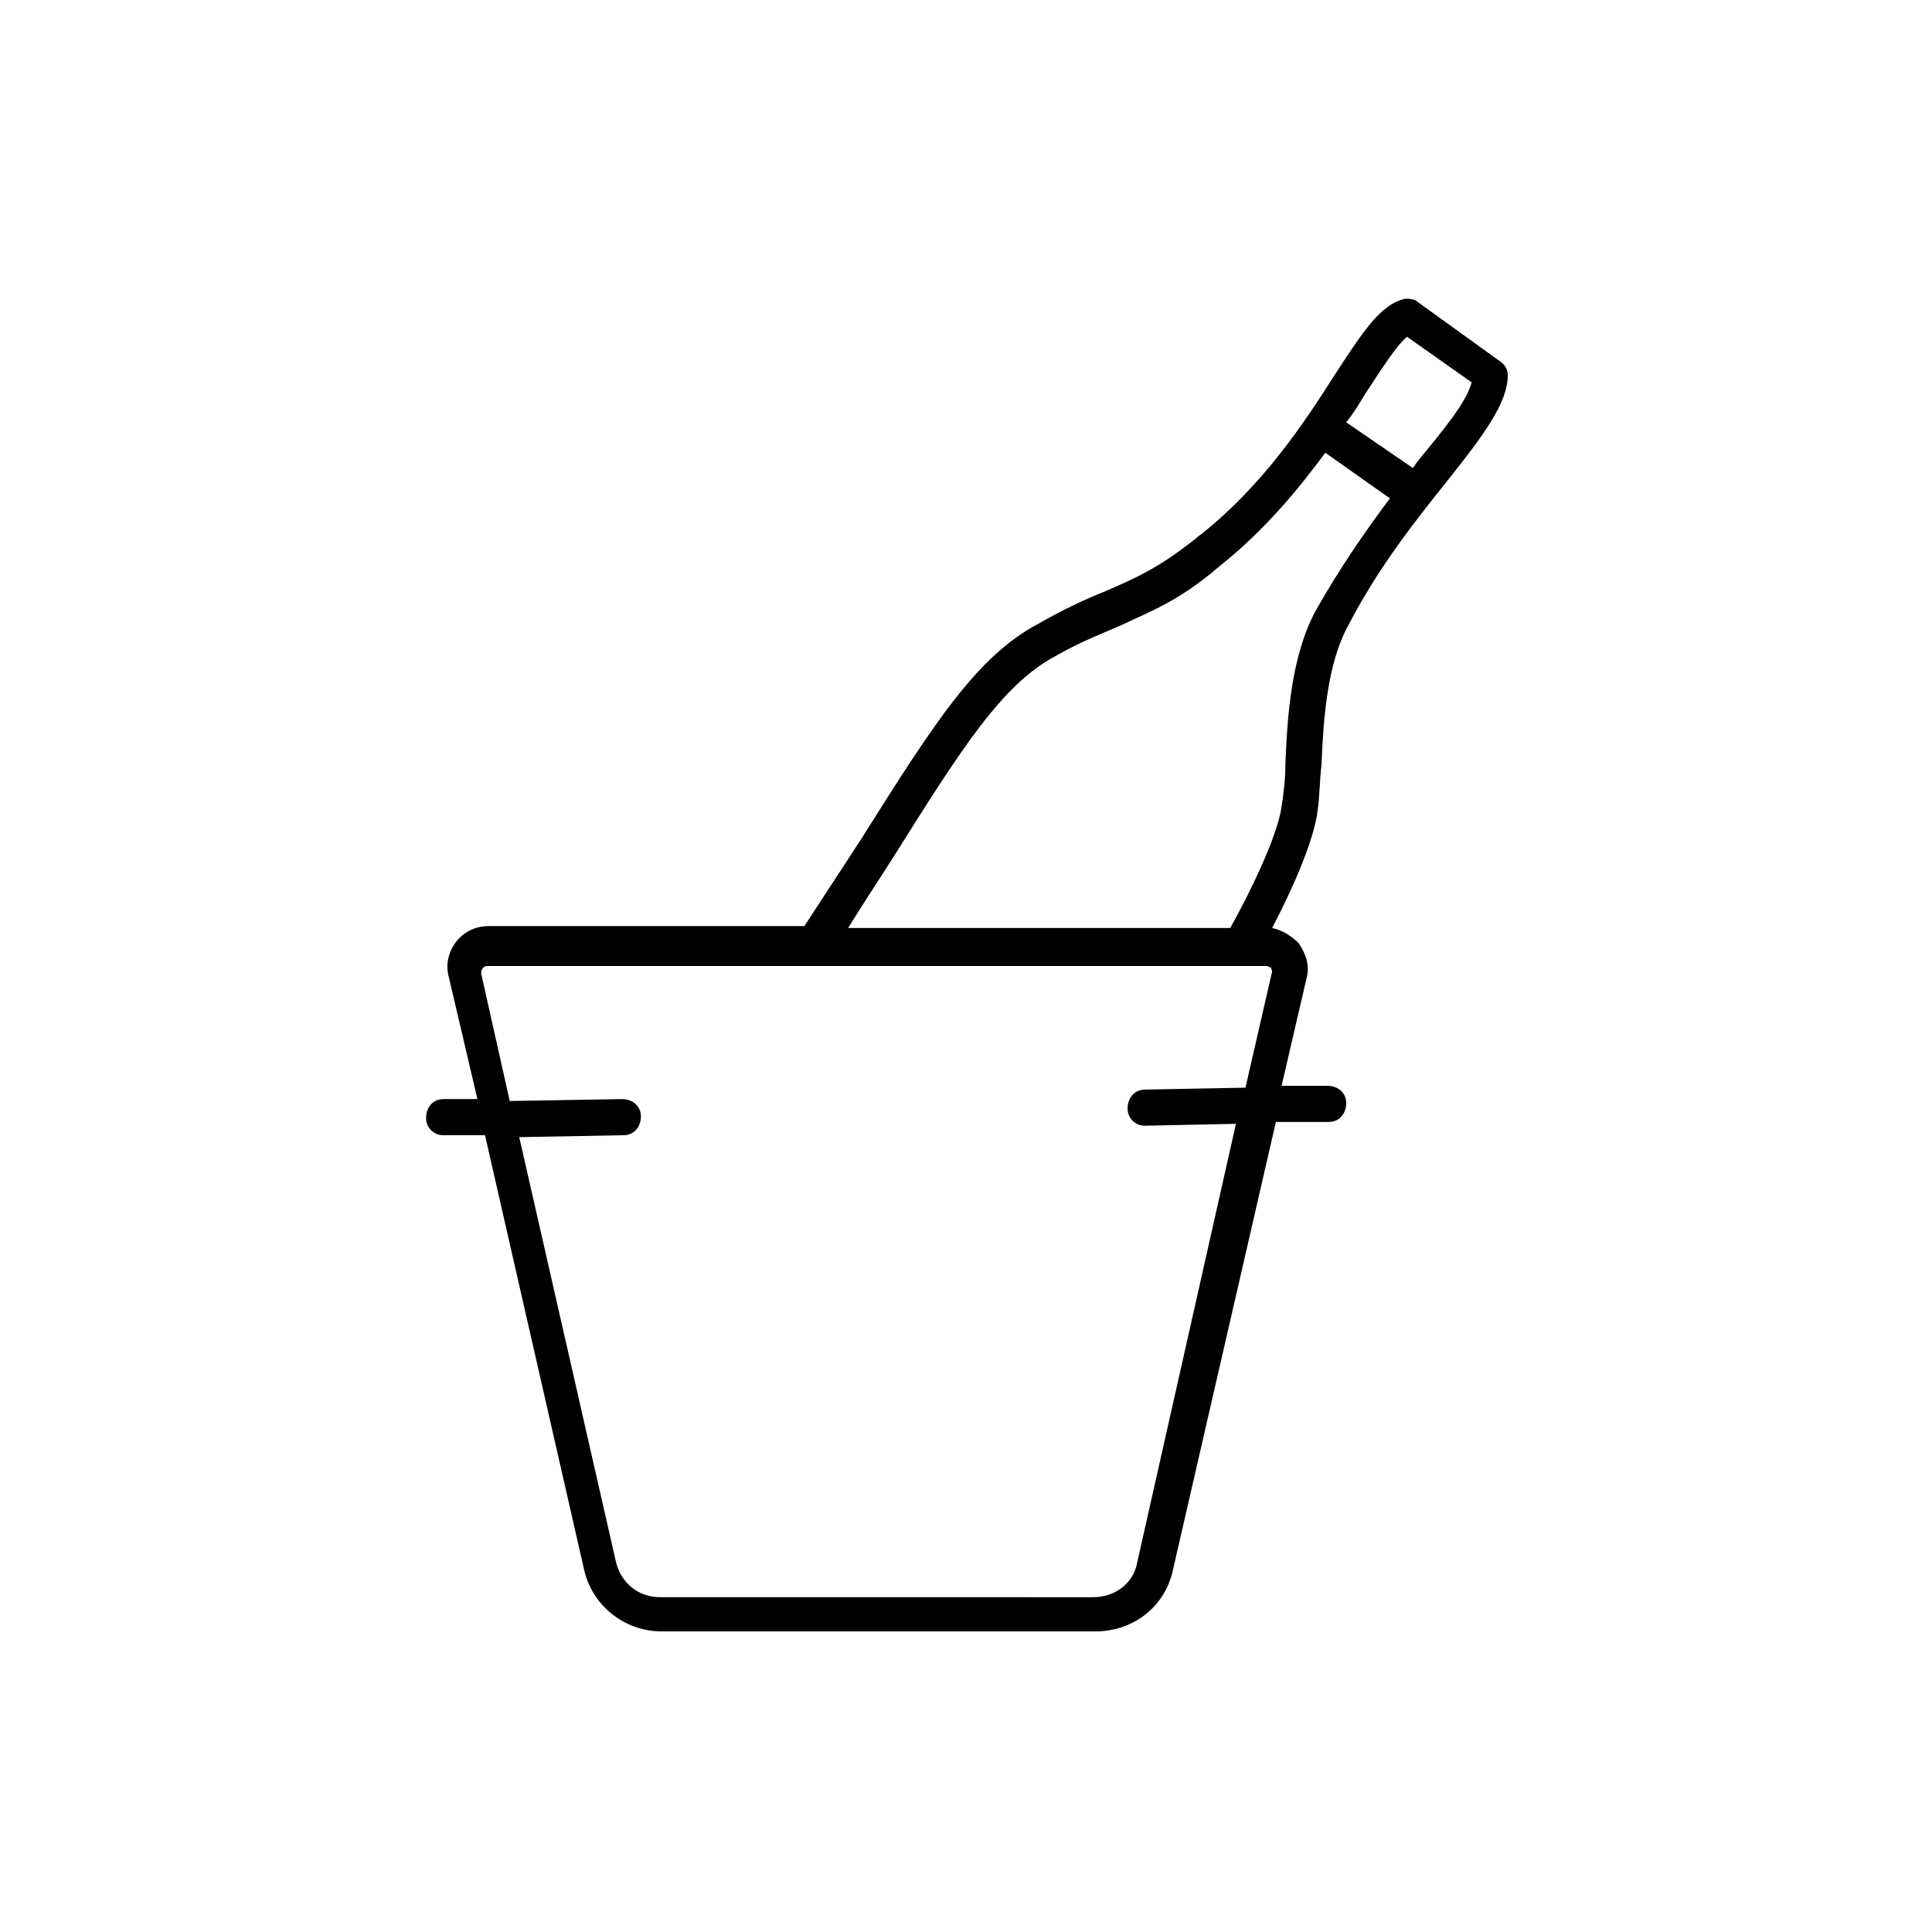
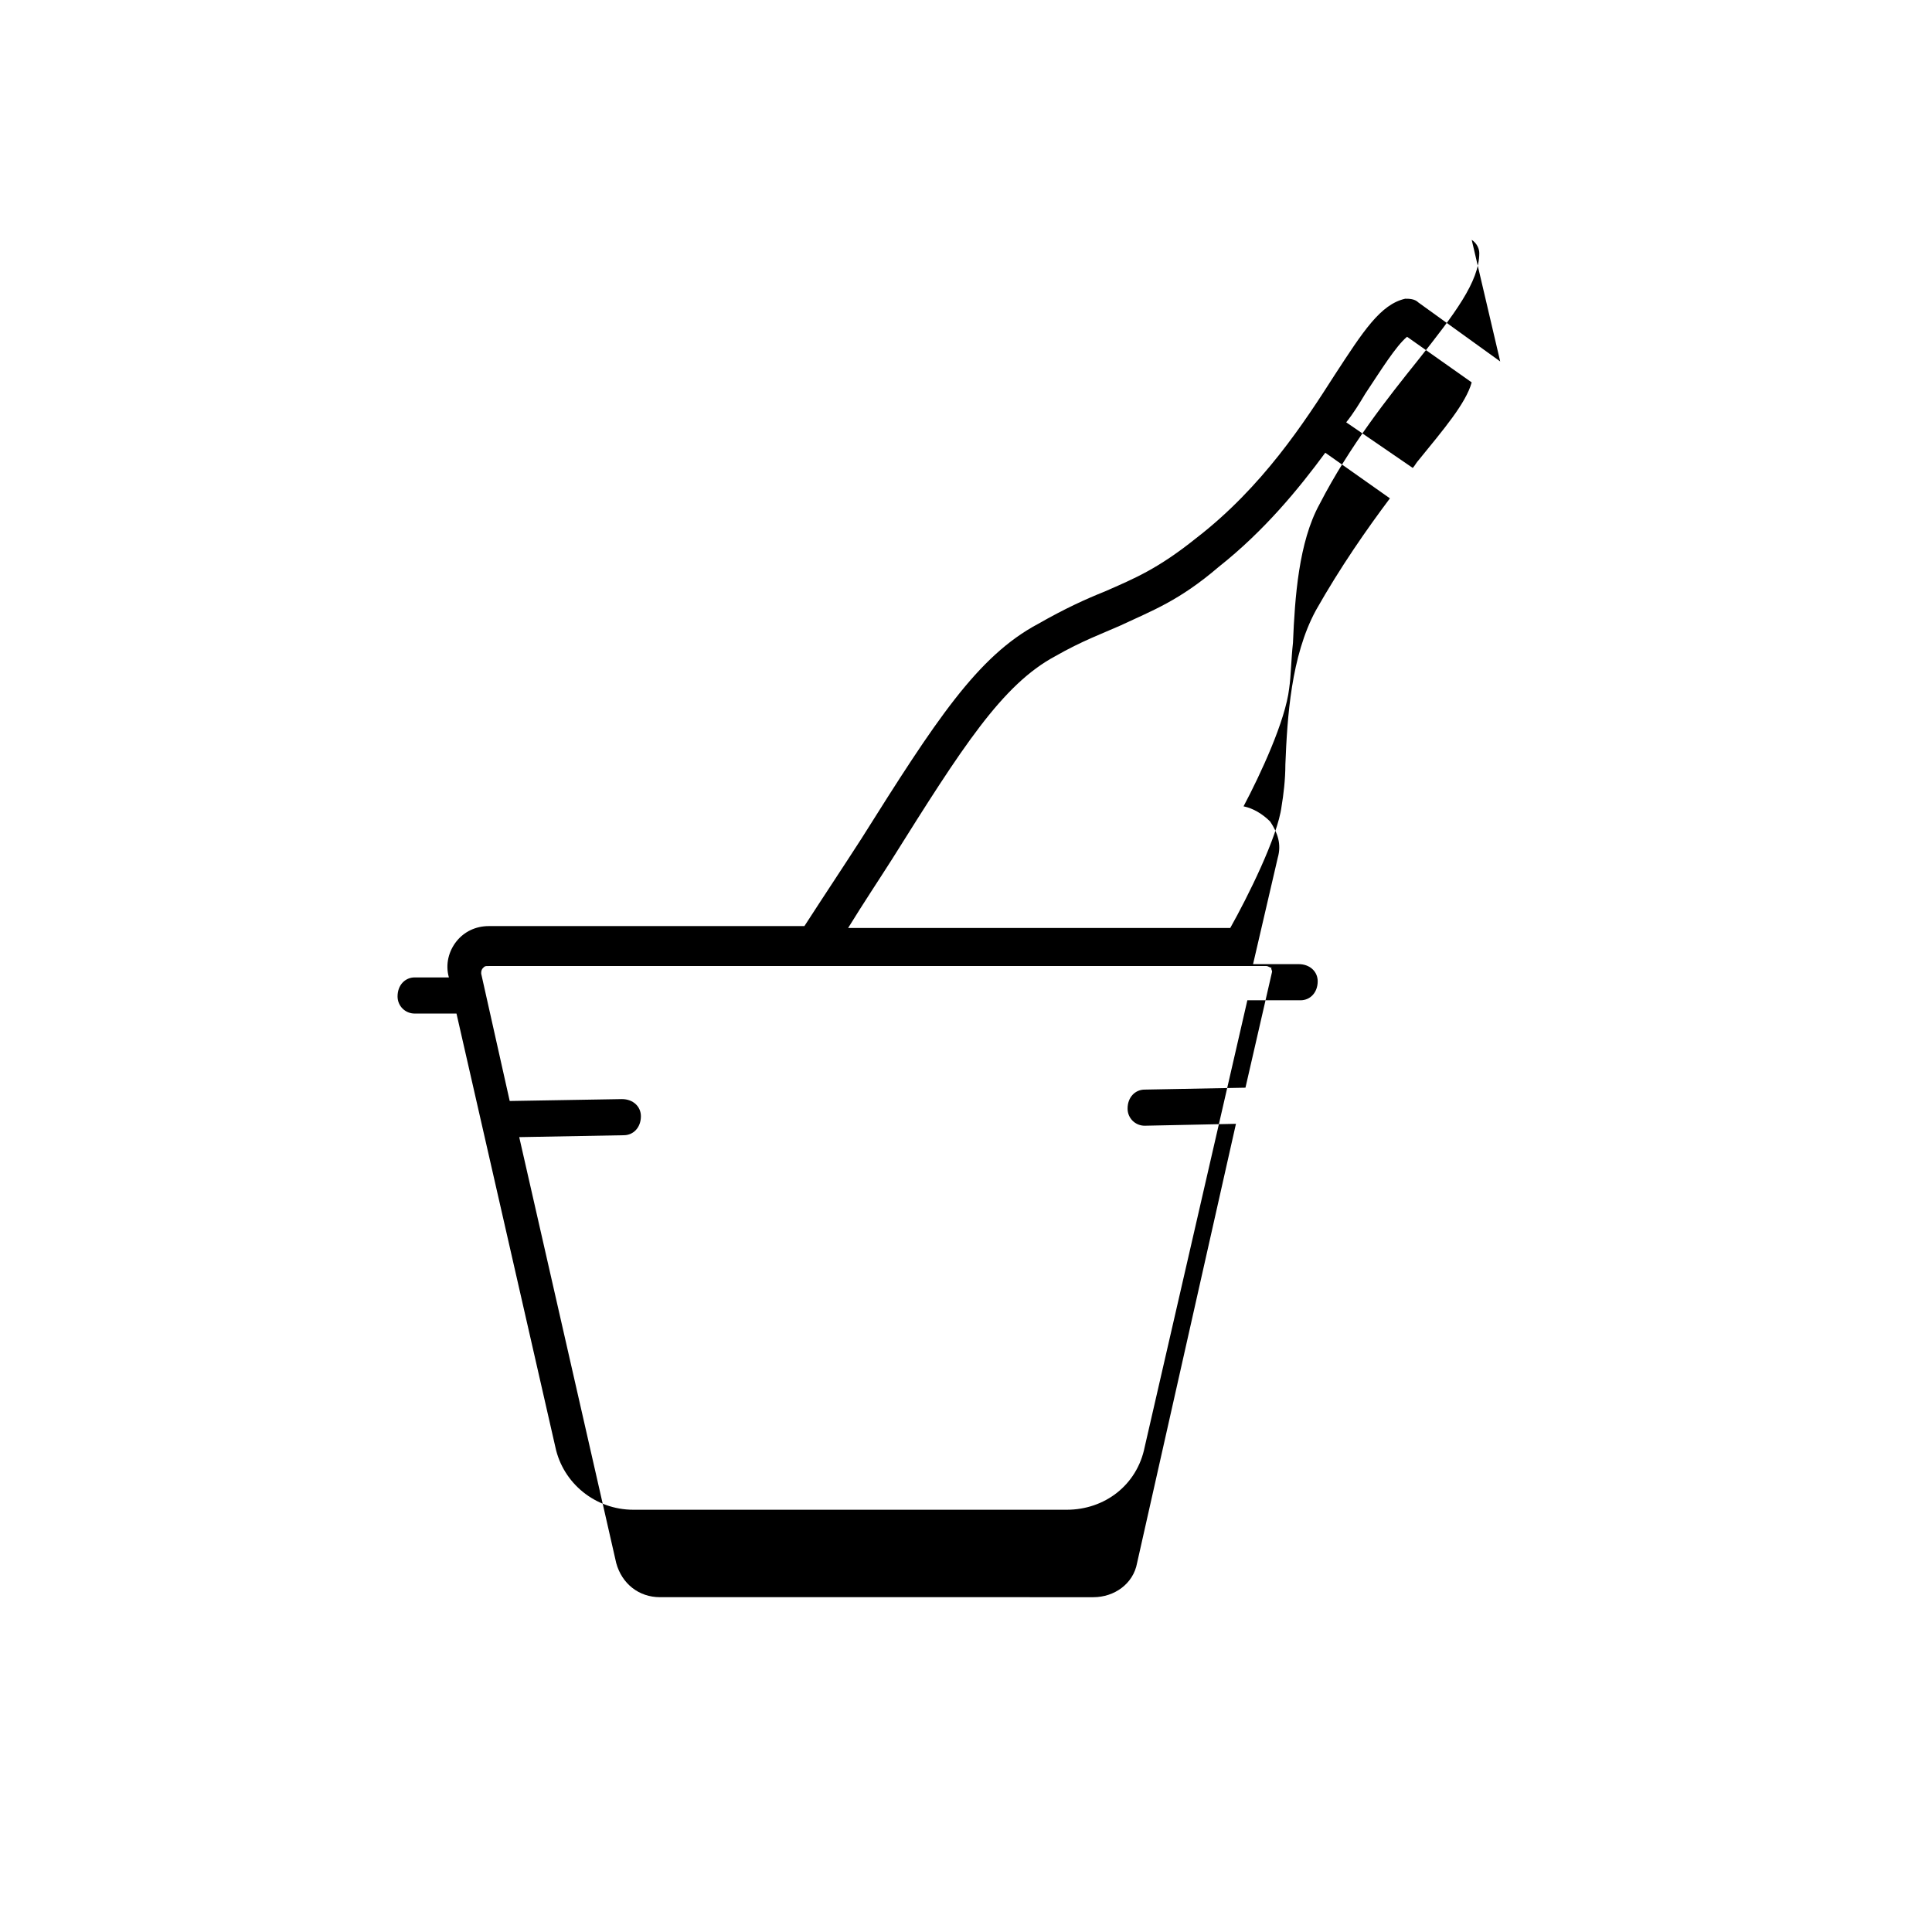
<svg xmlns="http://www.w3.org/2000/svg" fill="#000000" width="800px" height="800px" version="1.1" viewBox="144 144 512 512">
-   <path d="m541.57 239.79-21.664-15.617c-1.008-1.008-2.519-1.008-3.527-1.008-6.551 1.512-11.082 8.566-18.641 20.152-8.062 12.594-19.145 29.727-36.777 43.328-10.078 8.062-16.121 10.578-24.184 14.105-5.039 2.016-10.578 4.535-17.633 8.566-16.121 8.566-27.207 25.695-46.855 56.93-4.535 7.055-9.574 14.609-15.113 23.176h-83.633c-3.527 0-6.551 1.512-8.566 4.031-2.016 2.519-3.023 6.047-2.016 9.574l7.559 32.242h-9.07c-2.519 0-4.535 2.016-4.535 5.039 0 2.519 2.016 4.535 4.535 4.535h11.082l26.199 114.87c2.016 9.574 10.578 16.625 20.656 16.625h114.87c10.078 0 18.641-6.551 20.656-16.625l27.207-118.39h14.105c2.519 0 4.535-2.016 4.535-5.039 0-2.519-2.016-4.535-5.039-4.535h-12.09l6.551-28.215c1.008-3.527 0-6.551-2.016-9.574-2.016-2.016-4.535-3.527-7.055-4.031 4.535-8.566 11.082-22.672 12.09-31.234 0.504-3.527 0.504-7.559 1.008-12.09 0.504-12.09 1.512-26.703 7.055-36.777 8.062-15.617 18.137-28.215 26.199-38.289 9.574-12.09 16.121-20.656 16.121-28.215 0.004-1.008-0.5-2.519-2.012-3.527zm-60.457 161.73-7.055 30.73-26.703 0.504c-2.519 0-4.535 2.016-4.535 5.039 0 2.519 2.016 4.535 4.535 4.535l24.184-0.504-26.199 116.38c-1.008 5.543-6.047 9.07-11.586 9.07l-114.87-0.004c-5.543 0-10.078-3.527-11.586-9.07l-25.699-112.85 27.711-0.504c2.519 0 4.535-2.016 4.535-5.039 0-2.519-2.016-4.535-5.039-4.535l-29.727 0.504-7.559-33.754c0-0.504 0-1.008 0.504-1.512s0.504-0.504 1.512-0.504h206.06c0.504 0 1.008 0.504 1.512 0.504-0.5 0.004 0.004 0.508 0.004 1.012zm11.586-95.727c-6.551 12.09-7.559 28.215-8.062 40.809 0 4.031-0.504 8.062-1.008 11.082-1.008 8.062-9.07 24.184-13.602 32.242l-101.27 0.004c4.031-6.551 8.062-12.594 11.586-18.137 18.641-29.727 29.223-46.352 43.328-53.906 7.055-4.031 12.594-6.047 17.129-8.062 8.566-4.031 15.617-6.551 26.199-15.617 12.09-9.574 21.16-20.656 28.215-30.23l17.129 12.09c-6.047 8.062-13.098 18.141-19.648 29.727zm27.207-39.801c-0.504 0.504-1.008 1.512-1.512 2.016l-17.633-12.09c2.016-2.519 3.527-5.039 5.039-7.559 4.031-6.047 8.062-12.594 11.082-15.113l17.129 12.09c-1.512 5.543-7.559 12.598-14.105 20.656z" />
+   <path d="m541.57 239.79-21.664-15.617c-1.008-1.008-2.519-1.008-3.527-1.008-6.551 1.512-11.082 8.566-18.641 20.152-8.062 12.594-19.145 29.727-36.777 43.328-10.078 8.062-16.121 10.578-24.184 14.105-5.039 2.016-10.578 4.535-17.633 8.566-16.121 8.566-27.207 25.695-46.855 56.93-4.535 7.055-9.574 14.609-15.113 23.176h-83.633c-3.527 0-6.551 1.512-8.566 4.031-2.016 2.519-3.023 6.047-2.016 9.574h-9.07c-2.519 0-4.535 2.016-4.535 5.039 0 2.519 2.016 4.535 4.535 4.535h11.082l26.199 114.87c2.016 9.574 10.578 16.625 20.656 16.625h114.87c10.078 0 18.641-6.551 20.656-16.625l27.207-118.39h14.105c2.519 0 4.535-2.016 4.535-5.039 0-2.519-2.016-4.535-5.039-4.535h-12.09l6.551-28.215c1.008-3.527 0-6.551-2.016-9.574-2.016-2.016-4.535-3.527-7.055-4.031 4.535-8.566 11.082-22.672 12.09-31.234 0.504-3.527 0.504-7.559 1.008-12.09 0.504-12.09 1.512-26.703 7.055-36.777 8.062-15.617 18.137-28.215 26.199-38.289 9.574-12.09 16.121-20.656 16.121-28.215 0.004-1.008-0.5-2.519-2.012-3.527zm-60.457 161.73-7.055 30.73-26.703 0.504c-2.519 0-4.535 2.016-4.535 5.039 0 2.519 2.016 4.535 4.535 4.535l24.184-0.504-26.199 116.38c-1.008 5.543-6.047 9.07-11.586 9.07l-114.87-0.004c-5.543 0-10.078-3.527-11.586-9.07l-25.699-112.85 27.711-0.504c2.519 0 4.535-2.016 4.535-5.039 0-2.519-2.016-4.535-5.039-4.535l-29.727 0.504-7.559-33.754c0-0.504 0-1.008 0.504-1.512s0.504-0.504 1.512-0.504h206.06c0.504 0 1.008 0.504 1.512 0.504-0.5 0.004 0.004 0.508 0.004 1.012zm11.586-95.727c-6.551 12.09-7.559 28.215-8.062 40.809 0 4.031-0.504 8.062-1.008 11.082-1.008 8.062-9.07 24.184-13.602 32.242l-101.27 0.004c4.031-6.551 8.062-12.594 11.586-18.137 18.641-29.727 29.223-46.352 43.328-53.906 7.055-4.031 12.594-6.047 17.129-8.062 8.566-4.031 15.617-6.551 26.199-15.617 12.09-9.574 21.16-20.656 28.215-30.23l17.129 12.09c-6.047 8.062-13.098 18.141-19.648 29.727zm27.207-39.801c-0.504 0.504-1.008 1.512-1.512 2.016l-17.633-12.09c2.016-2.519 3.527-5.039 5.039-7.559 4.031-6.047 8.062-12.594 11.082-15.113l17.129 12.09c-1.512 5.543-7.559 12.598-14.105 20.656z" />
</svg>